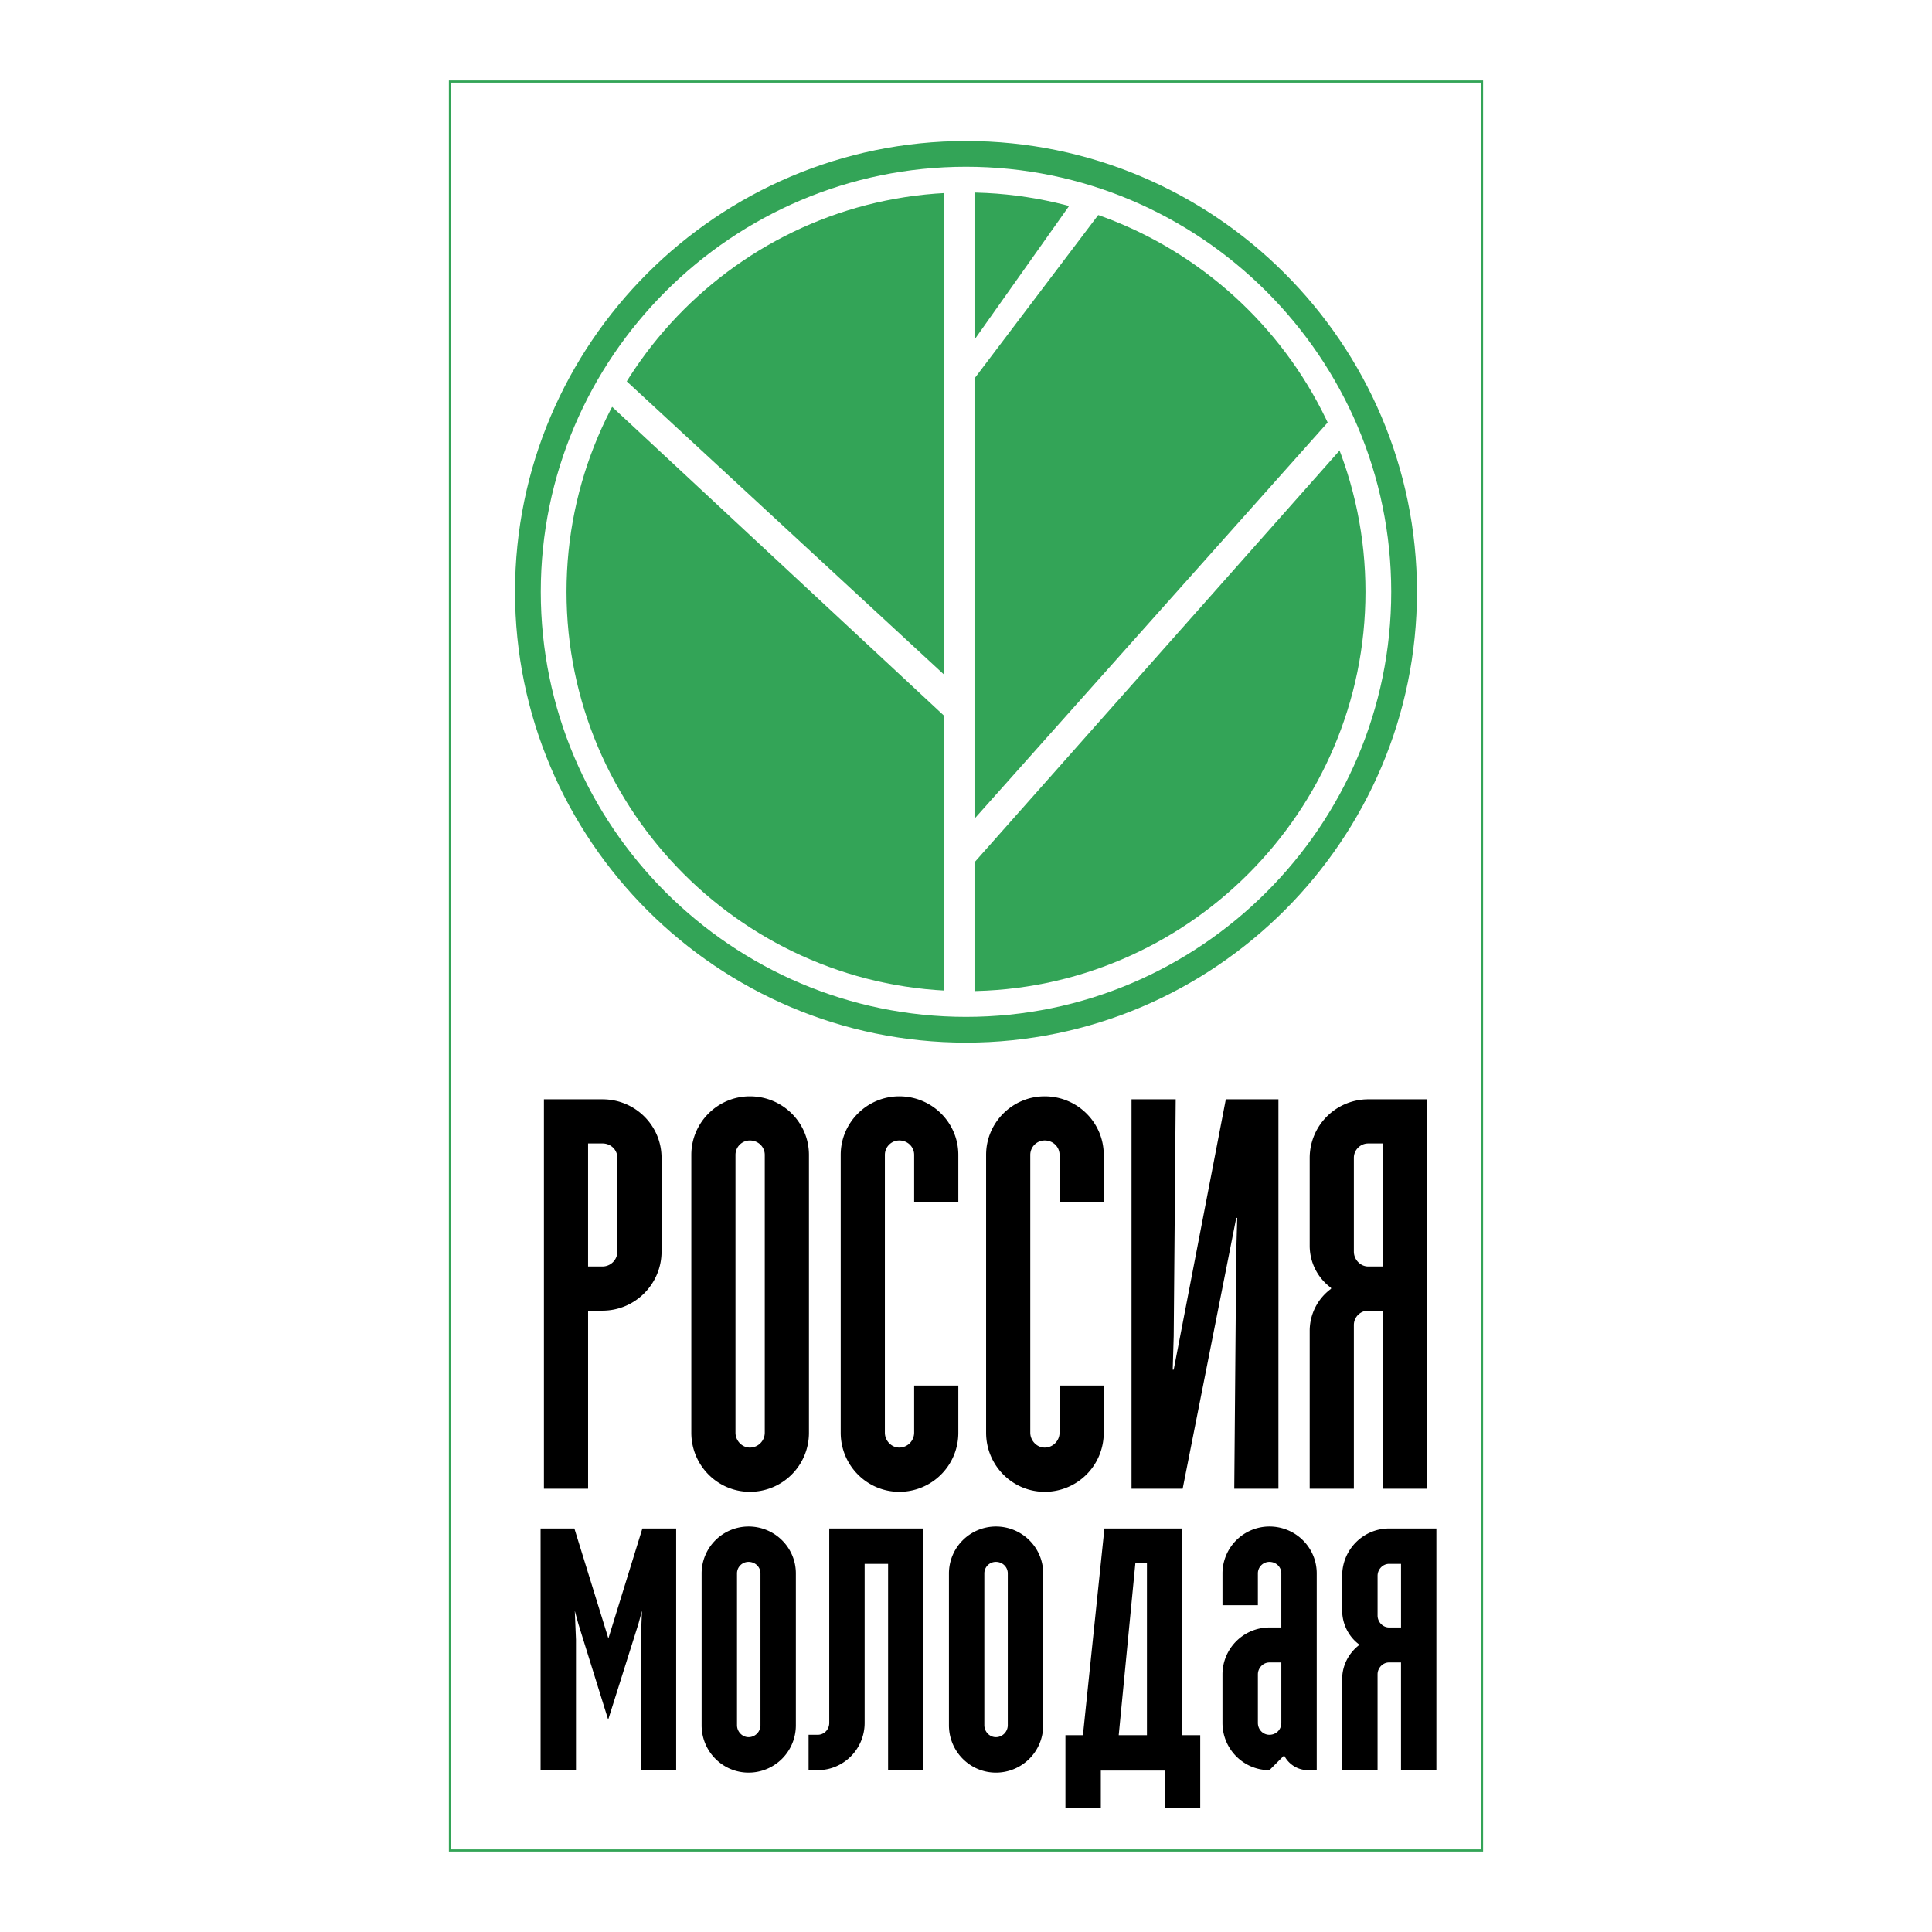
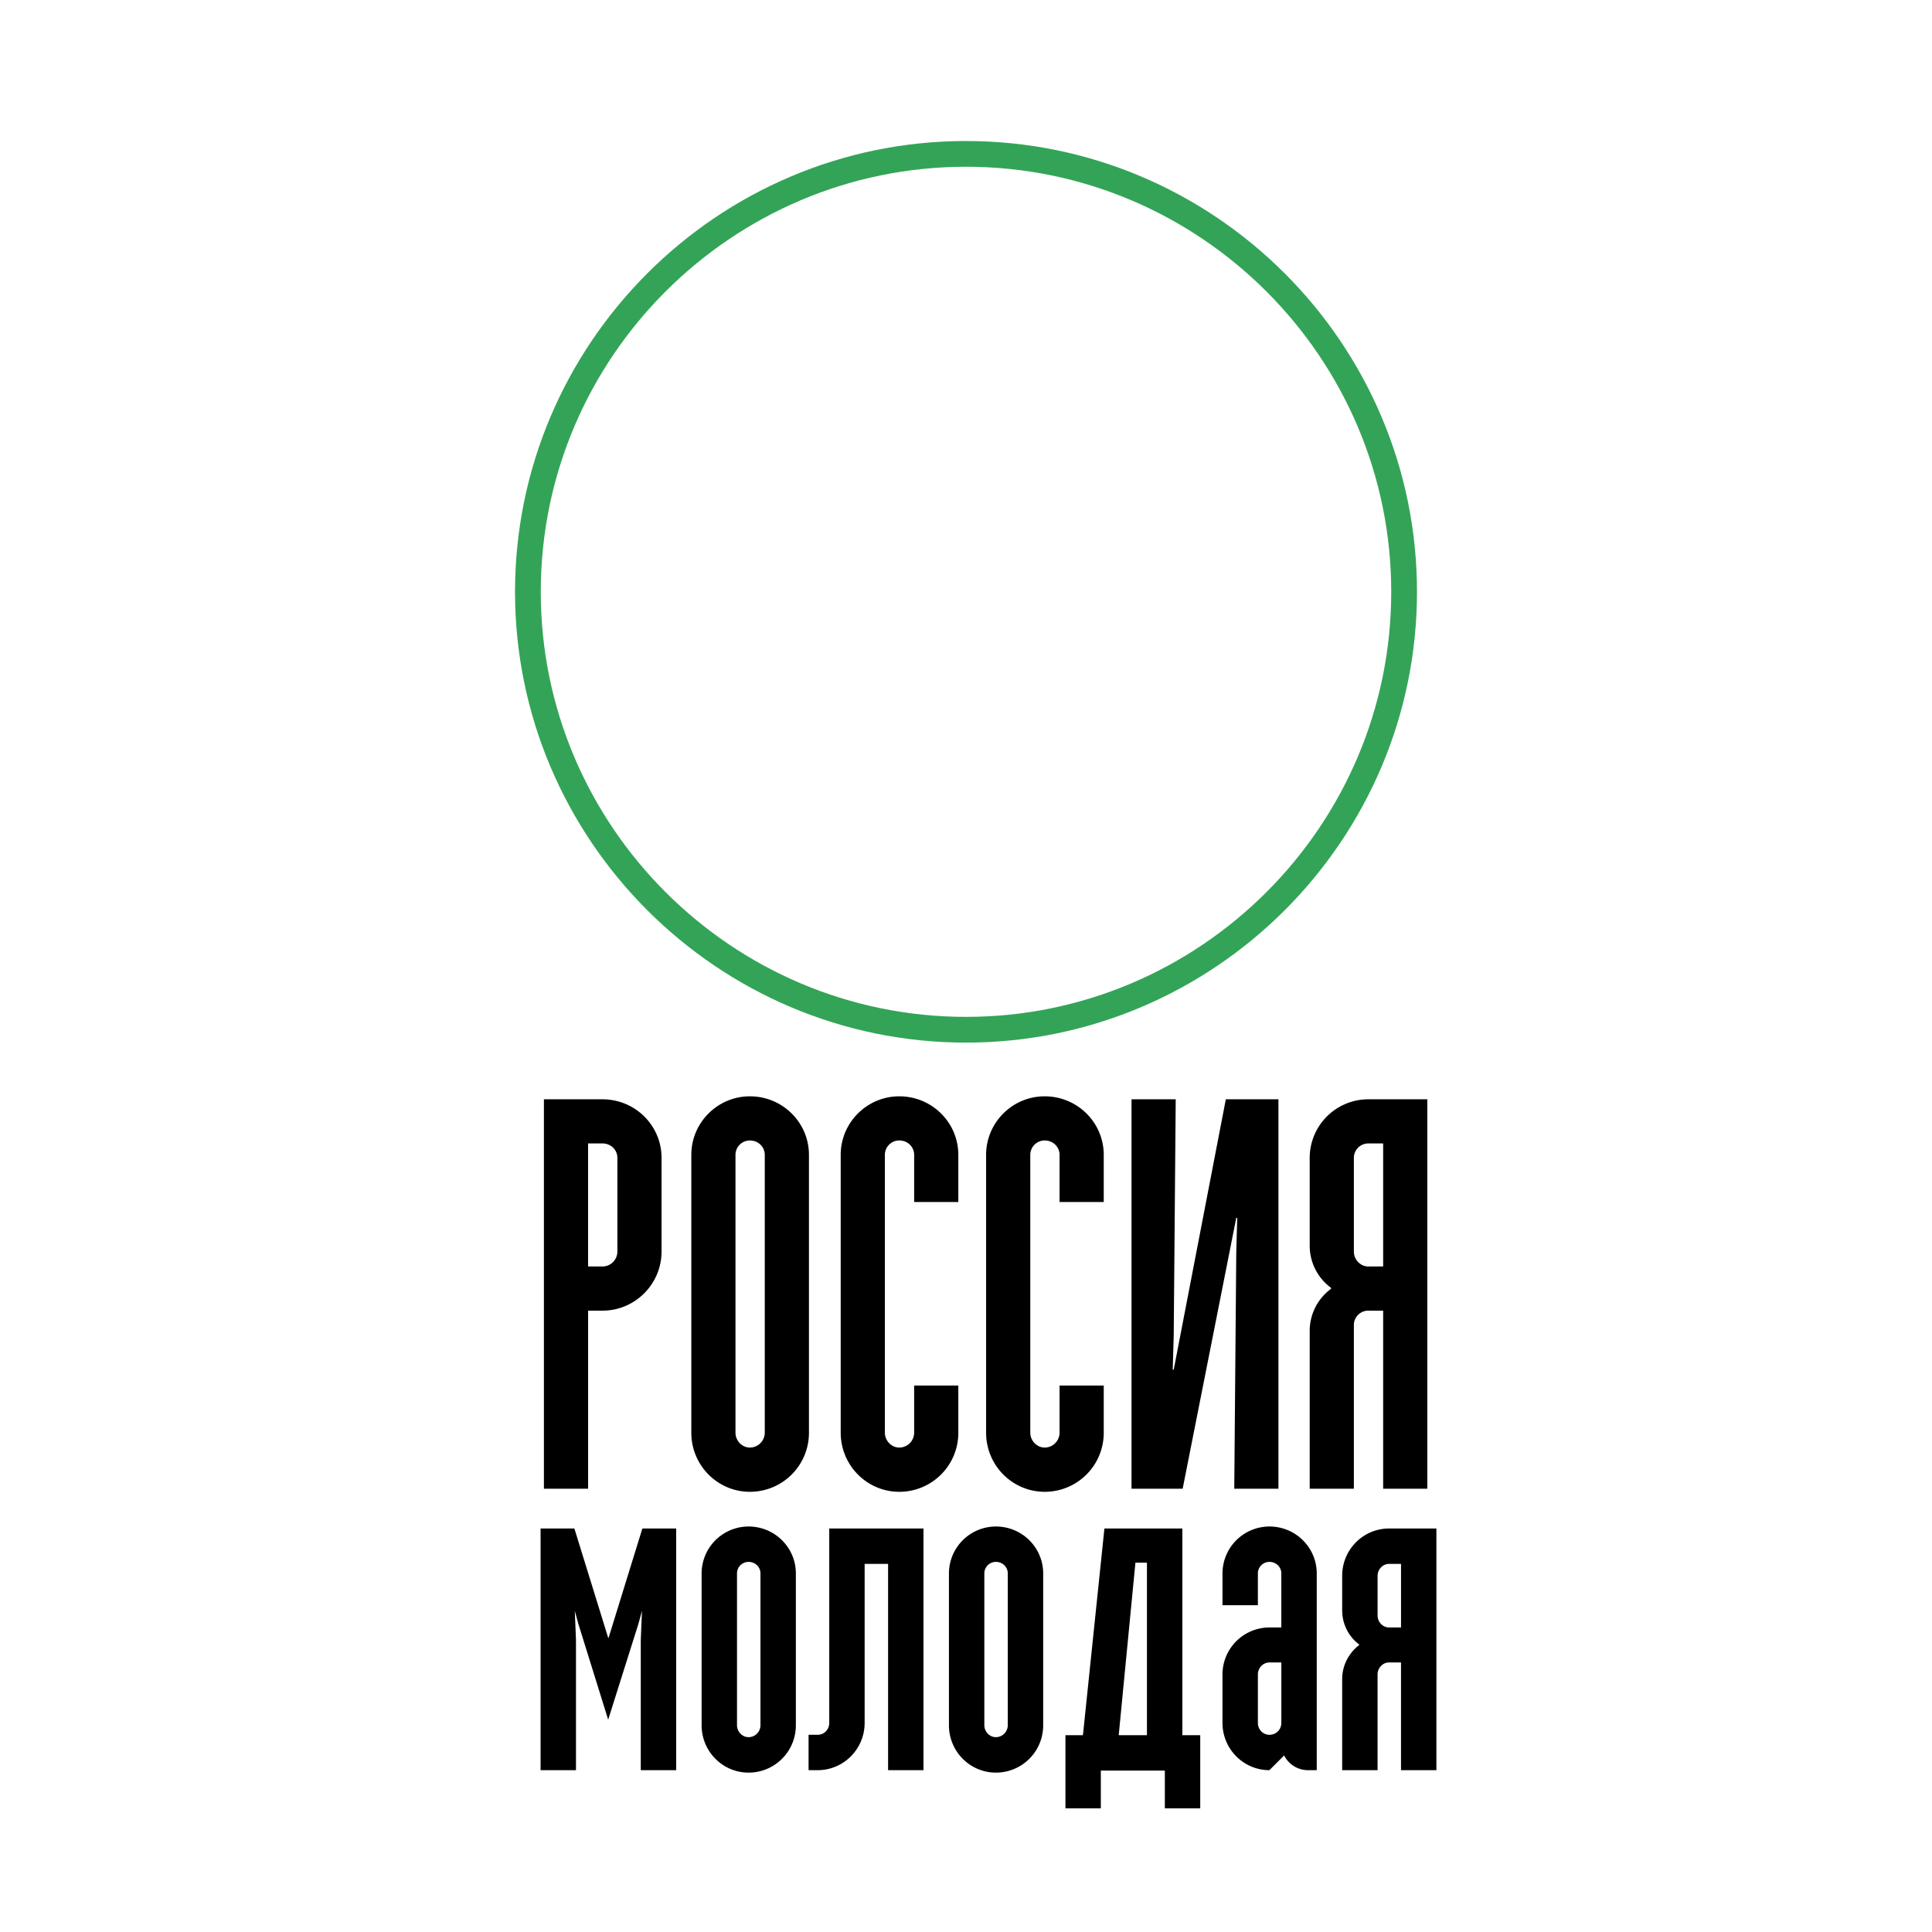
<svg xmlns="http://www.w3.org/2000/svg" width="2500" height="2500" viewBox="0 0 192.756 192.756">
  <g fill-rule="evenodd" clip-rule="evenodd">
    <path fill="#fff" d="M0 0h192.756v192.756H0V0z" />
-     <path fill="#fff" stroke="#33a457" stroke-width=".216" stroke-miterlimit="2.613" d="M44.894 8.136h102.967v176.485H44.894V8.136z" />
    <path d="M96.378 14.069c-24.782 0-44.994 20.204-44.994 44.976s20.212 44.977 44.994 44.977 44.995-20.204 44.995-44.977c0-24.772-20.213-44.976-44.995-44.976z" fill="#33a457" />
    <path d="M96.378 16.637c23.368 0 42.425 19.05 42.425 42.408s-19.057 42.408-42.425 42.408c-23.367 0-42.425-19.05-42.425-42.408s19.058-42.408 42.425-42.408z" fill="#fff" />
-     <path d="M96.378 19.204c21.952 0 39.856 17.897 39.856 39.841 0 21.944-17.904 39.842-39.856 39.842S56.521 80.989 56.521 59.045c0-21.943 17.905-39.841 39.857-39.841z" fill="#33a457" />
    <path fill="#fff" d="M134.152 44.383l-1.158-2.826-35.769 40.127V37.759l13.306-17.576-3.31-.419-9.996 14.119V18.345l-3.082-.127v49.045L61.319 36.931l-.846 3.104 33.67 31.331v28.712l3.082-.242V86.032l36.927-41.649z" />
    <path d="M54.267 109.678v38.854h4.407v-17.768h1.436c3.268 0 5.893-2.674 5.893-5.891v-9.355c0-3.217-2.625-5.84-5.893-5.84h-5.843zm5.842 4.404c.842 0 1.486.645 1.486 1.436v9.355a1.49 1.49 0 0 1-1.486 1.484h-1.436v-12.275h1.436zM68.973 142.939c0 3.266 2.625 5.898 5.843 5.898a5.882 5.882 0 0 0 5.893-5.898V115.22c0-3.217-2.625-5.84-5.893-5.84-3.218 0-5.843 2.623-5.843 5.84v27.719zm4.406-27.718c0-.791.644-1.436 1.436-1.436.842 0 1.486.645 1.486 1.436v27.719a1.49 1.49 0 0 1-1.486 1.484c-.792 0-1.436-.693-1.436-1.484v-27.719zM91.205 138.236v4.703a1.49 1.49 0 0 1-1.485 1.484c-.792 0-1.436-.693-1.436-1.484V115.22c0-.791.644-1.436 1.436-1.436.842 0 1.485.645 1.485 1.436v4.703h4.407v-4.703c0-3.217-2.624-5.84-5.892-5.84-3.218 0-5.843 2.623-5.843 5.84v27.719c0 3.266 2.625 5.898 5.843 5.898a5.881 5.881 0 0 0 5.892-5.898v-4.703h-4.407zM105.713 138.236v4.703c0 .791-.643 1.484-1.484 1.484-.793 0-1.438-.693-1.438-1.484V115.22a1.44 1.44 0 0 1 1.438-1.436c.842 0 1.484.645 1.484 1.436v4.703h4.408v-4.703c0-3.217-2.625-5.84-5.893-5.84-3.219 0-5.844 2.623-5.844 5.84v27.719c0 3.266 2.625 5.898 5.844 5.898a5.882 5.882 0 0 0 5.893-5.898v-4.703h-4.408zM117.102 136.652h-.1l.1-3.365.199-23.609h-4.408v38.853h5.101l5.348-27.023h.097l-.097 3.414-.199 23.609h4.406v-38.853h-5.248l-5.199 26.974zM135.076 148.531v-16.332c0-.793.645-1.436 1.436-1.436h1.486v17.768h4.406v-38.854h-5.893a5.851 5.851 0 0 0-5.842 5.84v8.762c0 1.732.842 3.266 2.129 4.207v.1a5.2 5.2 0 0 0-2.129 4.207v15.738h4.407zm2.922-34.449v12.275h-1.486c-.791 0-1.436-.693-1.436-1.484v-9.355c0-.791.645-1.436 1.436-1.436h1.486zM57.306 152.498h-3.372v24.111h3.531v-13.007l-.119-2.895.357 1.309 2.975 9.556 3.015-9.556.357-1.309-.119 2.895v13.007h3.53v-24.111h-3.372l-3.371 10.906h-.04l-3.372-10.906zM70 172.127c0 2.619 2.103 4.727 4.682 4.727a4.711 4.711 0 0 0 4.721-4.727V156.98c0-2.578-2.103-4.68-4.721-4.68A4.69 4.69 0 0 0 70 156.98v15.147zm3.531-15.147c0-.635.516-1.15 1.151-1.15.674 0 1.19.516 1.19 1.15v15.146c0 .635-.516 1.191-1.19 1.191-.635 0-1.151-.557-1.151-1.191V156.98zM80.672 176.609h.912c2.579 0 4.681-2.102 4.681-4.719v-15.863h2.34v20.582h3.531v-24.111h-9.402v19.393c0 .674-.516 1.189-1.15 1.189h-.912v3.529zM94.676 172.127c0 2.619 2.103 4.727 4.682 4.727a4.712 4.712 0 0 0 4.721-4.727V156.98c0-2.578-2.104-4.68-4.721-4.68a4.69 4.69 0 0 0-4.682 4.68v15.147zm3.531-15.147c0-.635.516-1.15 1.15-1.15.674 0 1.189.516 1.189 1.15v15.146c0 .635-.516 1.191-1.189 1.191-.635 0-1.15-.557-1.15-1.191V156.98zM119.748 180.422v-7.303h-1.785v-20.621h-7.775l-2.143 20.621h-1.746v7.303h3.531v-3.768h6.387v3.768h3.531zm-6.467-24.514h1.15v17.211h-2.816l1.666-17.211zM128.119 175.141a2.667 2.667 0 0 0 2.379 1.469h.873v-19.63c0-2.578-2.102-4.68-4.721-4.68a4.69 4.69 0 0 0-4.682 4.68v3.172h3.531v-3.172c0-.635.516-1.15 1.15-1.15.674 0 1.189.516 1.189 1.15v5.393h-1.189a4.69 4.69 0 0 0-4.682 4.68v4.838c0 2.617 2.104 4.719 4.682 4.719l1.47-1.469zm-2.619-8.088c0-.635.516-1.189 1.15-1.189h1.189v6.027c0 .674-.516 1.189-1.189 1.189-.635 0-1.15-.516-1.15-1.189v-4.838zM143.312 152.498h-4.721c-2.578 0-4.682 2.102-4.682 4.719v3.451c0 1.387.674 2.656 1.707 3.41v.039c-1.033.793-1.707 2.023-1.707 3.41v9.082h3.531v-9.557c0-.635.516-1.189 1.15-1.189h1.189v10.746h3.531v-24.111h.002zm-3.531 3.529v6.346h-1.189c-.635 0-1.15-.555-1.15-1.189v-3.967c0-.635.516-1.189 1.15-1.189h1.189v-.001z" />
  </g>
</svg>